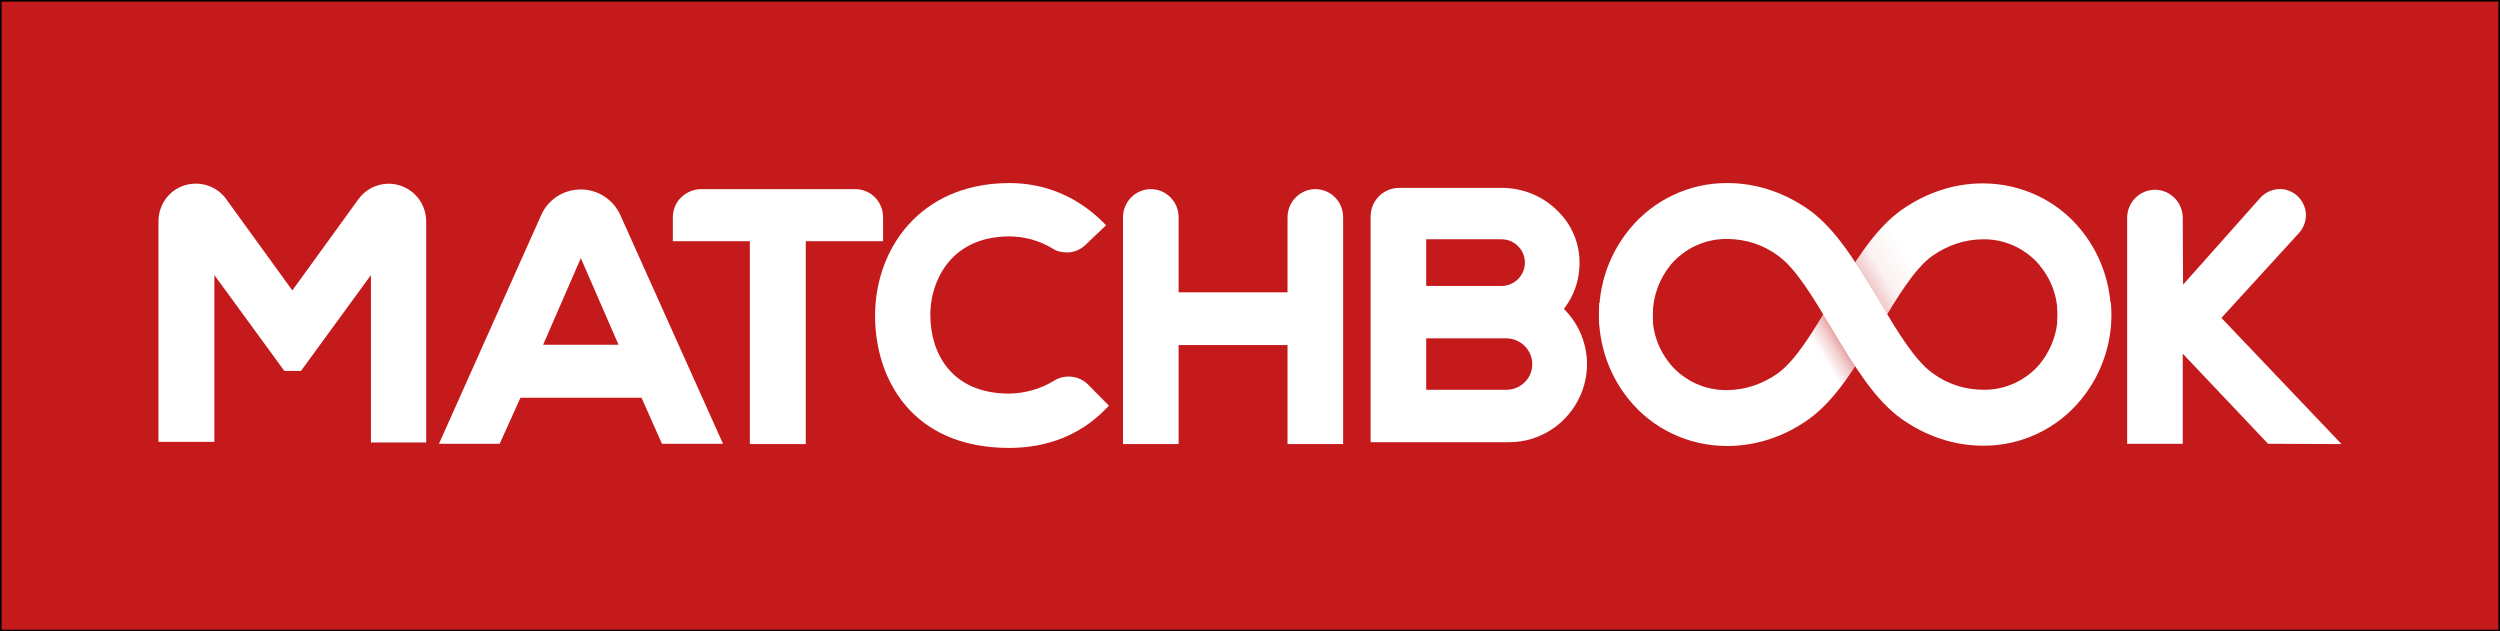
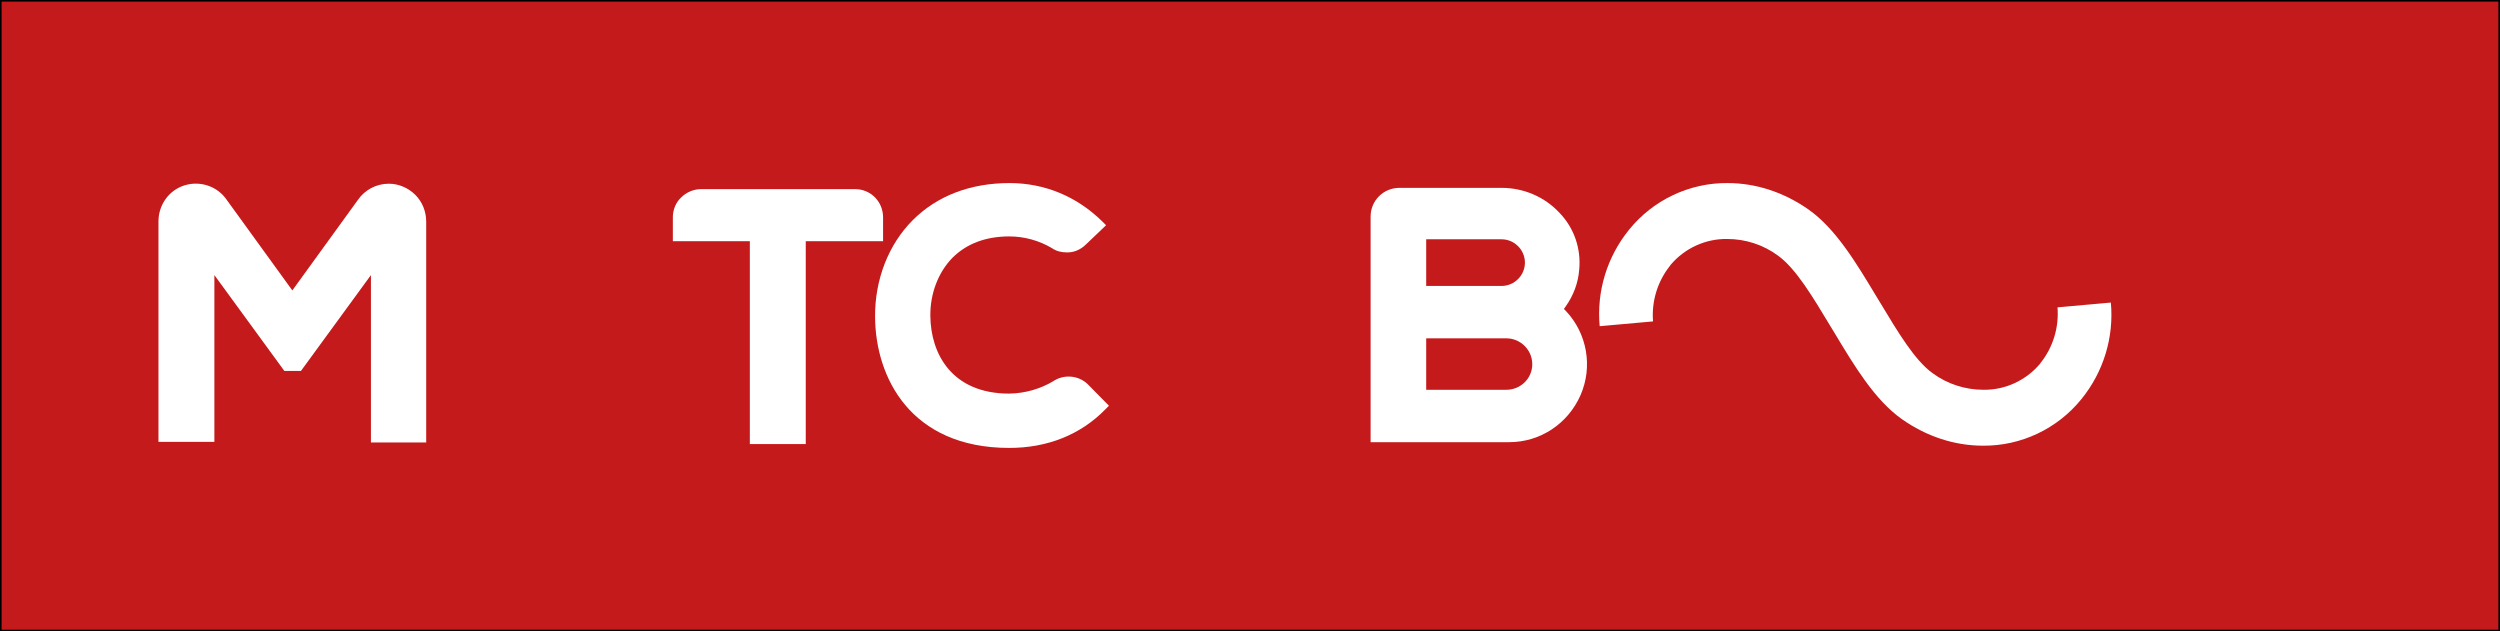
<svg xmlns="http://www.w3.org/2000/svg" version="1.1" id="Camada_1" x="0px" y="0px" viewBox="0 0 782.5 197.6" style="enable-background:new 0 0 782.5 197.6;" xml:space="preserve">
  <rect x="0" y="0" width="782.5" height="197.6" fill="#808080" stroke="none" />
  <style type="text/css">
	.st0{fill:#C51A1B;stroke:#000000;stroke-miterlimit:10;}
	.st1{fill:url(#Shape_00000156586072606708862960000016185468828853015729_);}
	.st2{fill:#FFFFFF;}
</style>
  <rect y="0" class="st0" width="782.5" height="197.6" />
  <g id="MB_logo">
    <g id="Logo_x2F_Matchbook_x2F_Matchbook-Light" transform="translate(19, 79)">
      <linearGradient id="Shape_00000034787050571015661460000009439211024321401748_" gradientUnits="userSpaceOnUse" x1="-578.39" y1="254.514" x2="-575.079" y2="255.531" gradientTransform="matrix(15.487 0 0 -7.939 9493.404 2044.228)">
        <stop offset="0" style="stop-color:#FFFFFF" />
        <stop offset="0.184" style="stop-color:#FFFFFF" />
        <stop offset="0.277" style="stop-color:#FFFFFF;stop-opacity:0.78" />
        <stop offset="0.359" style="stop-color:#FFFFFF;stop-opacity:0.5" />
        <stop offset="0.44" style="stop-color:#43444A;stop-opacity:0.11" />
        <stop offset="0.45" style="stop-color:#43444A;stop-opacity:0" />
        <stop offset="0.55" style="stop-color:#FFFFFF;stop-opacity:0" />
        <stop offset="0.56" style="stop-color:#43444A;stop-opacity:0.11" />
        <stop offset="0.624" style="stop-color:#FFFFFF;stop-opacity:0.5" />
        <stop offset="0.69" style="stop-color:#FFFFFF;stop-opacity:0.78" />
        <stop offset="0.795" style="stop-color:#FFFFFF;stop-opacity:0.94" />
        <stop offset="1" style="stop-color:#FFFFFF" />
      </linearGradient>
-       <path id="Shape_00000039834595500907195410000009884853788969302442_" style="fill:url(#Shape_00000034787050571015661460000009439211024321401748_);" d="    M624.9,21.7c0.6-6.3-1.3-12.5-5.3-17.4L619.4,4c-4.4-5.2-10.9-8.2-17.7-8.1c-5.7,0-11.2,1.9-15.9,5.2c-5.6,4-11,13.1-16.3,21.9    l-1.4,2.3c-6.2,10.3-12.6,21-21.1,27c-7.6,5.4-16.4,8.3-25.4,8.3c-12,0-23.3-5.3-30.8-14.6c-6.9-8.5-10.1-19.3-9.2-30.2l16.7,1.5    c-0.5,6.3,1.3,12.5,5.3,17.4l0.2,0.3c4.4,5.2,10.9,8.2,17.7,8.1c5.7,0,11.2-1.9,15.9-5.2c5.6-4,11-13,16.3-21.9l1.4-2.3    c6.2-10.3,12.6-21,21.1-27c7.7-5.4,16.4-8.3,25.4-8.3c12,0,23.3,5.3,30.8,14.6c6.9,8.5,10.1,19.3,9.2,30.2L624.9,21.7z" />
      <path id="Shape_00000044169574708217963810000013614691491419035042_" class="st2" d="M641.7,15.7c1,10.9-2.3,21.7-9.2,30.2    c-7.5,9.3-18.9,14.7-30.8,14.6c-9,0-17.7-2.9-25.4-8.3c-8.5-6-14.9-16.7-21.1-27l-1.4-2.3c-5.3-8.8-10.7-17.9-16.3-21.9    c-4.6-3.4-10.2-5.2-15.9-5.2c-6.8-0.1-13.3,2.9-17.7,8.1l-0.2,0.3c-3.9,4.9-5.8,11.1-5.3,17.4l-16.7,1.5    c-1-10.9,2.3-21.7,9.2-30.2c7.5-9.3,18.9-14.7,30.8-14.6c9,0,17.7,2.9,25.4,8.3c8.5,6,14.9,16.7,21.1,27l1.4,2.3    c5.3,8.8,10.7,17.9,16.3,21.9c4.6,3.4,10.2,5.2,15.9,5.2c6.8,0.1,13.3-2.9,17.7-8.1l0.2-0.3c3.9-4.9,5.8-11.1,5.3-17.4L641.7,15.7    z" />
      <path id="Shape_00000080172359516546840780000014795562476042963598_" class="st2" d="M296.9,61.2c-30.9,0-41.9-22.1-42-41    c-0.1-11.7,4.2-22.7,11.8-30.3s18-11.6,30.3-11.6c11,0,21.1,4.2,29.1,12.1l1.1,1.1l-6.5,6.2c-1.6,1.5-3.7,2.4-5.9,2.3    c-1.6,0-3.2-0.4-4.5-1.3c-4-2.4-8.7-3.7-13.4-3.7c-7.4,0-13.4,2.3-17.8,6.7c-4.4,4.5-7,11.2-6.9,18.2c0.1,11.8,6.7,24.3,24.7,24.3    c4.9-0.1,9.6-1.4,13.8-3.9l0.3-0.2c3.5-2.1,8.1-1.5,10.9,1.6l6.2,6.3l-1.1,1.1C319.2,57.1,308.8,61.2,296.9,61.2z" />
-       <path id="Shape_00000117645634509173276200000009523454851454845610_" class="st2" d="M384,60V29h-34.1V60h-17.4V-11    c0-4.8,3.9-8.8,8.7-8.8s8.7,3.9,8.7,8.8v23.5H384v-23.5c0-4.8,3.9-8.8,8.7-8.8c4.8,0,8.7,3.9,8.7,8.8V60H384z" />
-       <path id="Shape_00000085218288606235159290000010957566279624826013_" class="st2" d="M690.9,59.9l-26.7-28.2v28.2h-17.4v-70.9    c0.1-4.8,4-8.6,8.7-8.6s8.6,3.8,8.7,8.6l0.1,21.1l24.1-27.1c1.9-2.2,4.9-3.2,7.7-2.7c2.9,0.6,5.2,2.6,6.2,5.4s0.3,5.9-1.6,8.1    l-24.4,26.7L713.9,60L690.9,59.9z" />
      <path id="Shape_00000147917852101441675510000005380025587000375704_" class="st2" d="M215.7,60V-3.5h-24.1v-7.5    c0-2.3,0.9-4.6,2.6-6.2c1.6-1.6,3.9-2.6,6.2-2.6h48.3c4.8,0,8.7,3.9,8.7,8.8v7.5l-24.2,0V60H215.7z" />
-       <path id="Shape_00000134240021829080893150000005348556053111370672_" class="st2" d="M175.2-11.6c-2.2-4.9-7-8.1-12.4-8.1    c-5.4,0-10.2,3.1-12.4,8l-32,71.6h19l6.5-14.4h37.9l6.4,14.4h19.1L175.2-11.6z M151,28.9l11.8-27.1l11.8,27.1H151z" />
      <path id="Shape_00000088853629840130513540000002368587821728614033_" class="st2" d="M97.1,59.3V7.1l-21.9,30H70l-21.9-30v52.2    H30.6V-9.7c0-5.2,3.3-9.8,8.2-11.3s10.3,0.3,13.2,4.6l20.5,28.3l20.5-28.3c2.2-3.2,5.8-5.1,9.7-5.1c3.1,0,6.1,1.3,8.3,3.5    c2.2,2.2,3.4,5.2,3.4,8.4v69.1H97.1z" />
      <path id="Shape_00000163760891041367187820000009451170037166038663_" class="st2" d="M471.1,18.3l-0.6-0.6l0.5-0.7    c2.5-3.5,4-7.5,4.3-11.7c0.6-6.5-1.6-12.9-6.1-17.6c-4.7-5.1-11.3-7.9-18.2-7.9h-32c-5,0-9,4-9,9v70.6h43.4    c9.7,0,18.4-5.8,22.3-14.7S477.8,25.4,471.1,18.3L471.1,18.3z M427.4-4.1h23.6c4,0,7.3,3.3,7.3,7.3s-3.3,7.3-7.3,7.3h-23.6V-4.1z     M452.5,43h-25.1V26.9h25.1c4.4,0,8.1,3.6,8.1,8.1S456.9,43,452.5,43L452.5,43z" />
    </g>
  </g>
</svg>